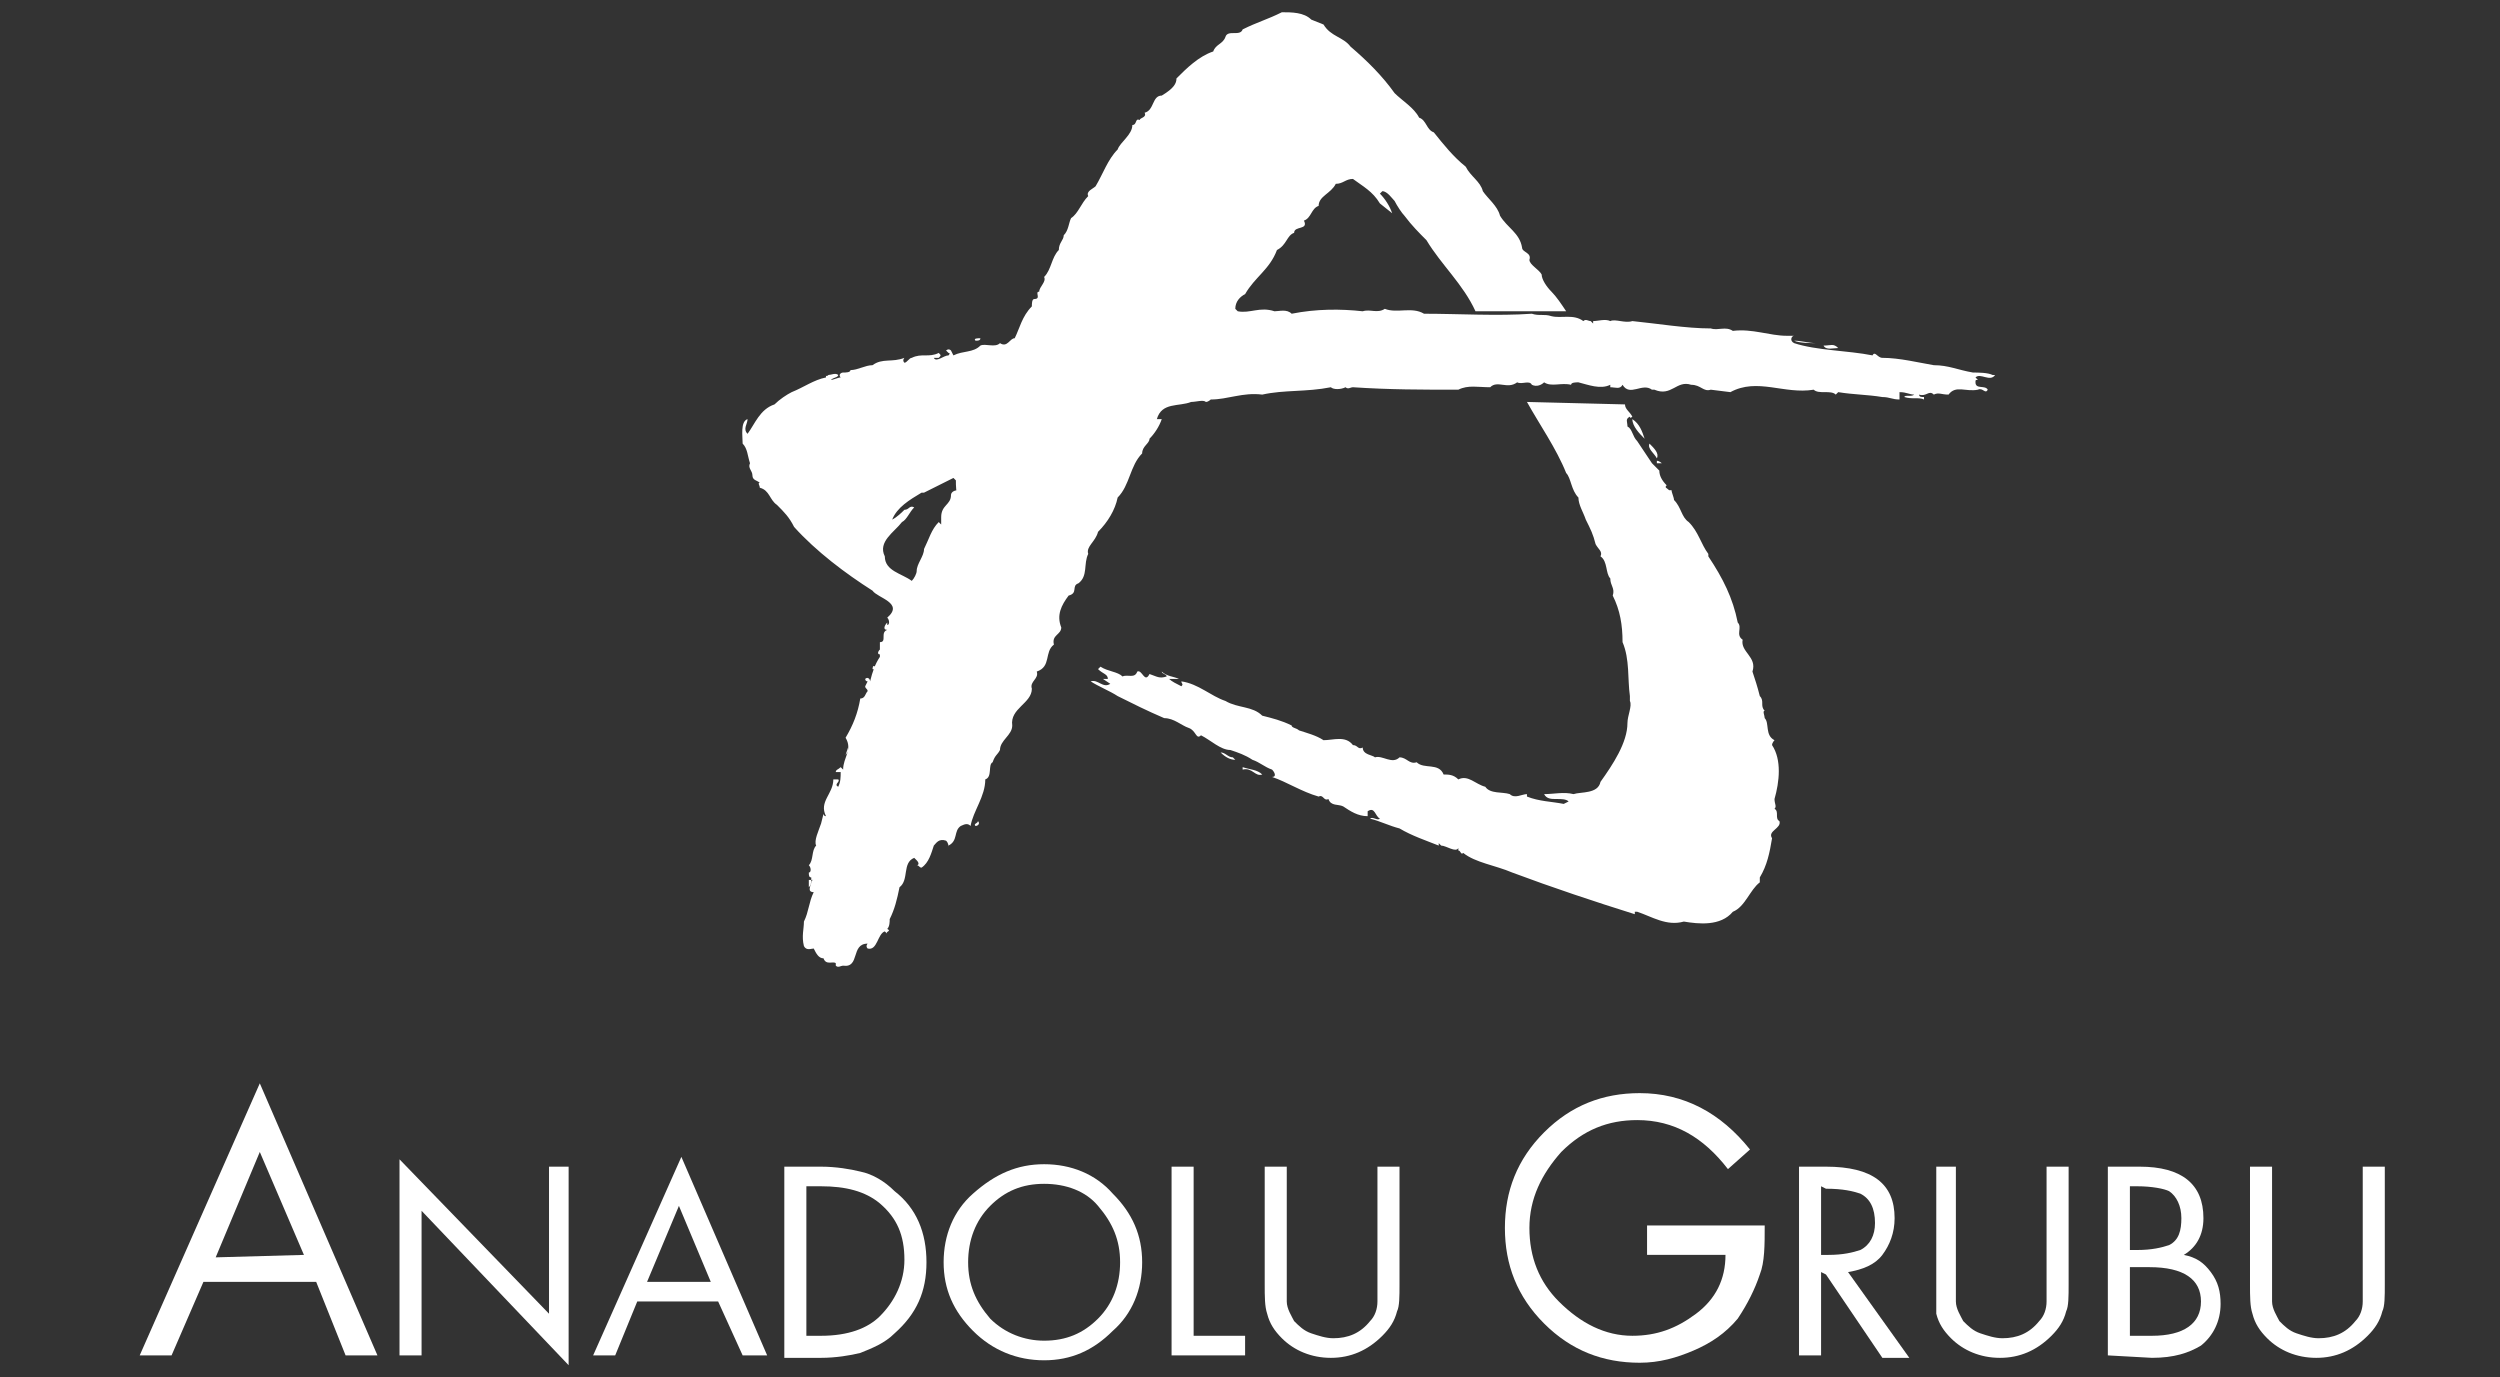
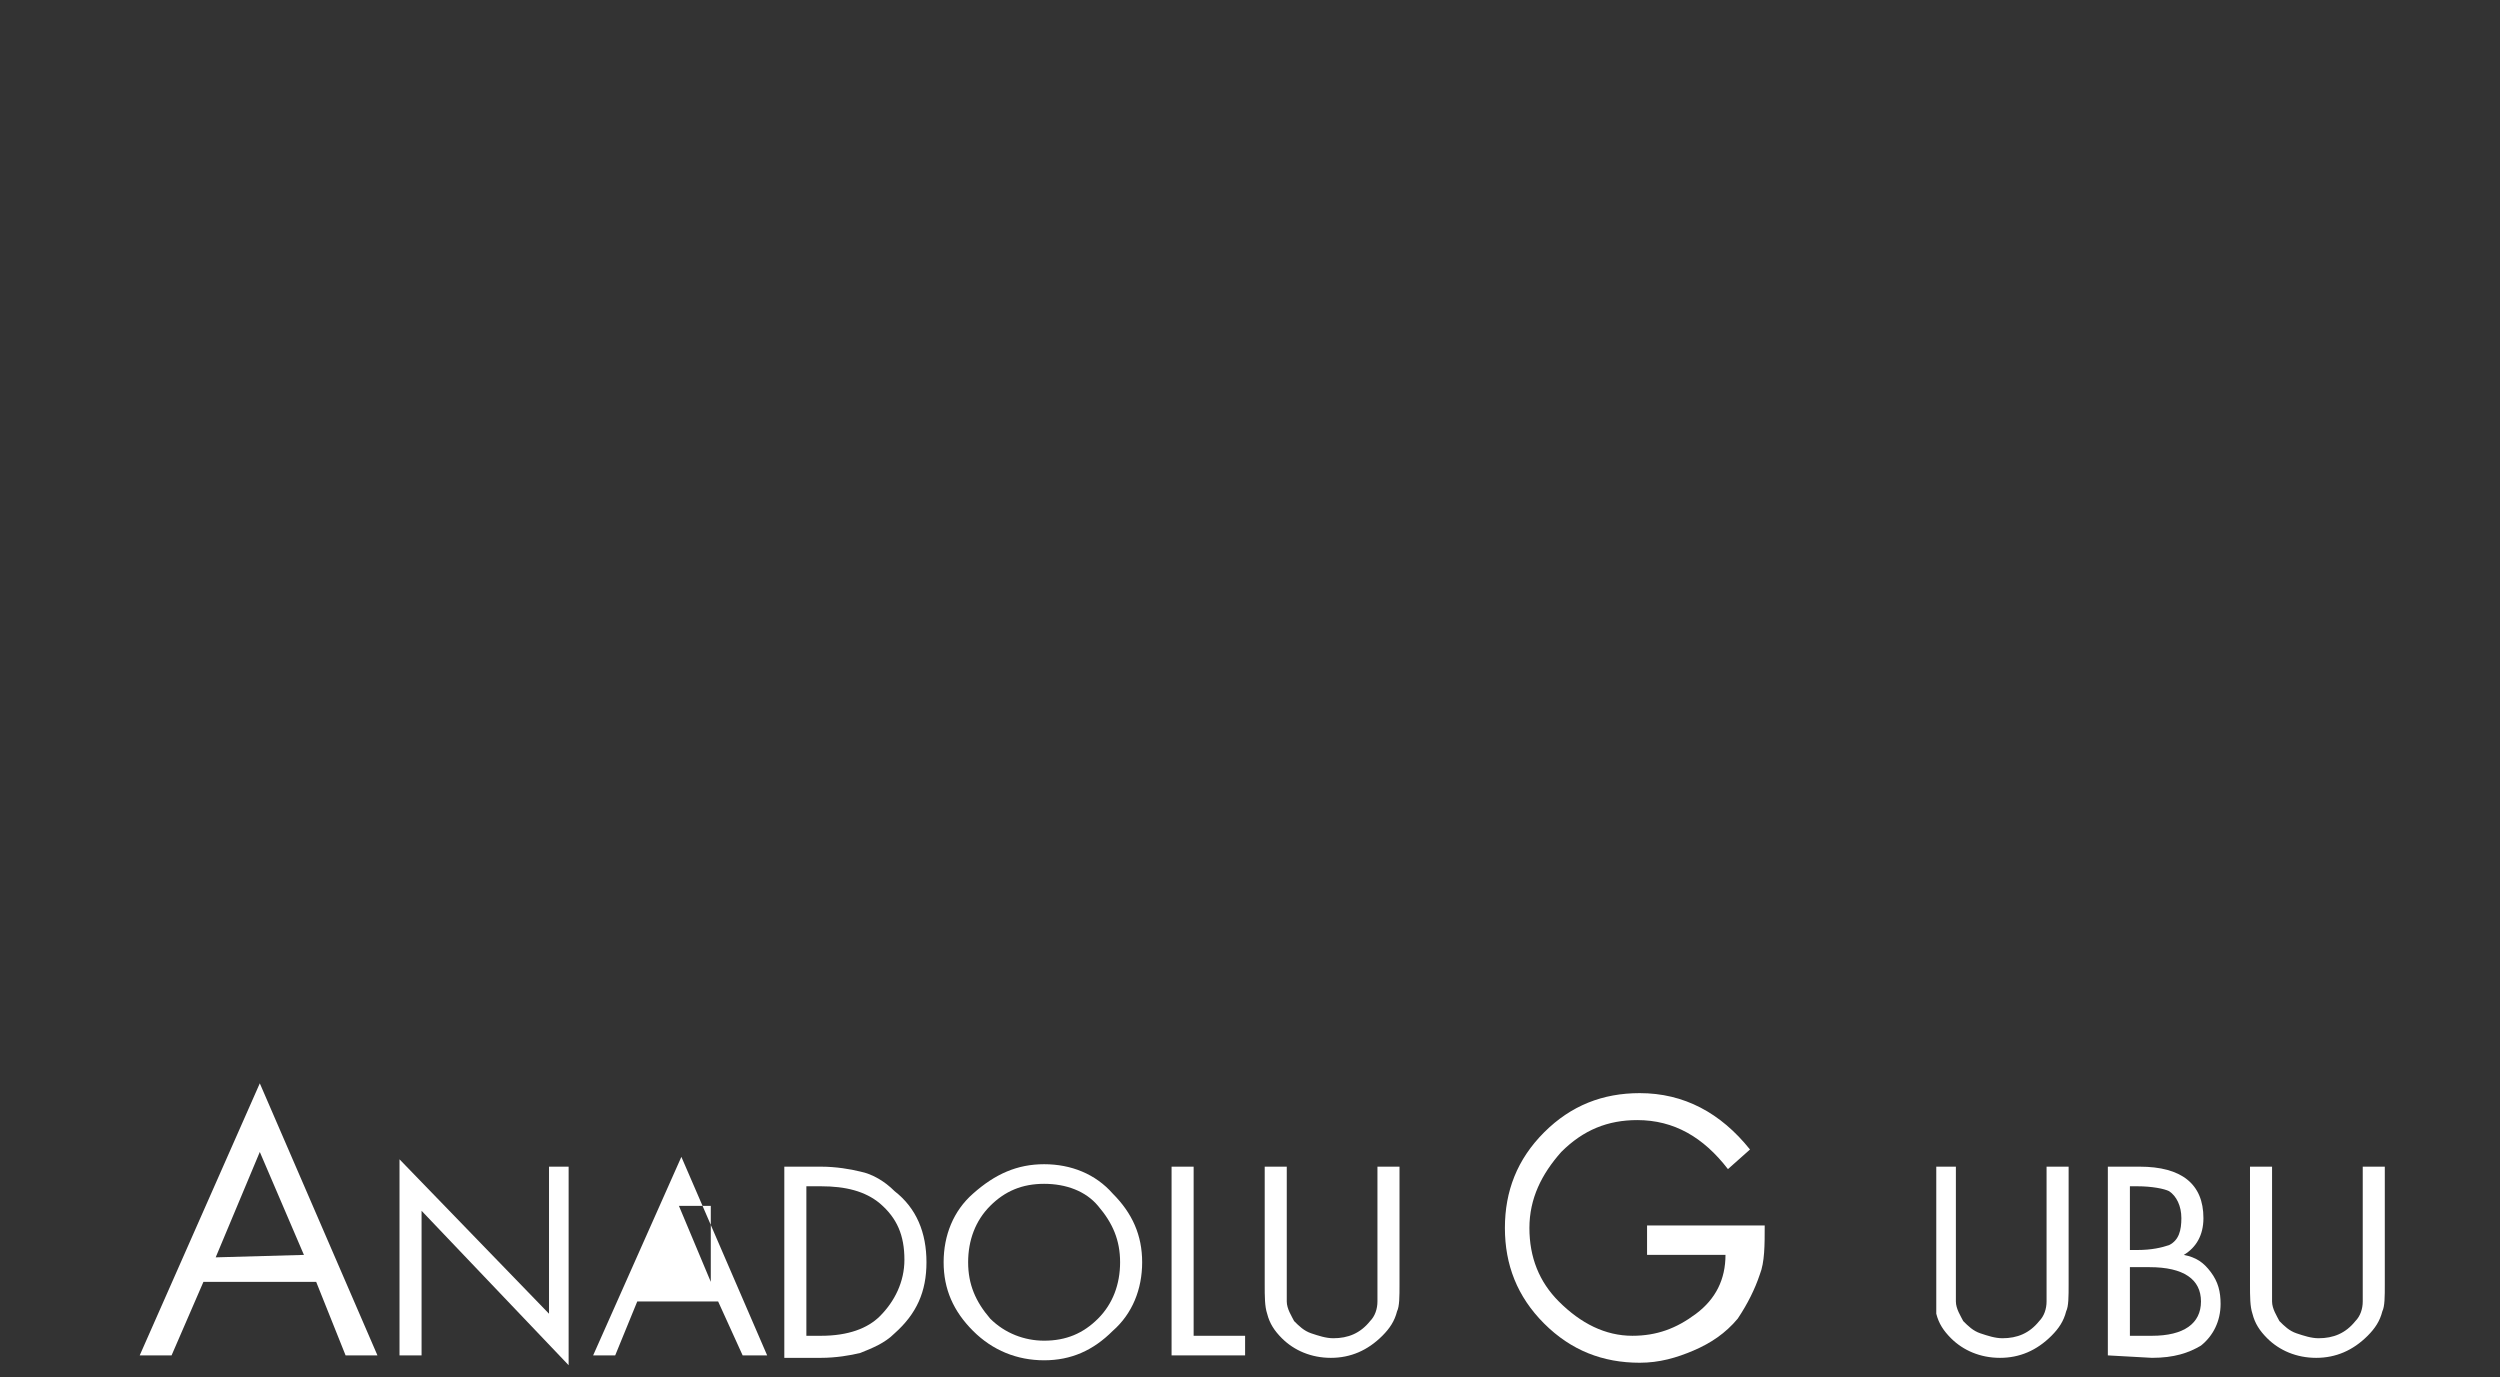
<svg xmlns="http://www.w3.org/2000/svg" version="1.1" id="Layer_1" x="0px" y="0px" width="102px" height="56.2px" viewBox="0 0 102 56.2" style="enable-background:new 0 0 102 56.2;" xml:space="preserve">
  <rect x="0" y="0" width="102" height="56.2" fill="#333333" stroke="none" />
  <style type="text/css">
	.st0{fill-rule:evenodd;clip-rule:evenodd;fill:#FFFFFF;}
	.st1{fill:#FFFFFF;}
</style>
  <g>
    <g>
      <path class="st0" d="M12.9,52.3H8.3l-1.3,3H5.7l4.9-11.1l4.8,11.1h-1.3L12.9,52.3z M12.4,51.2L10.6,47l-1.8,4.3L12.4,51.2    L12.4,51.2z" />
      <polygon class="st0" points="16.3,55.3 16.3,47.3 22.4,53.6 22.4,47.6 23.2,47.6 23.2,55.7 17.2,49.4 17.2,55.3   " />
-       <path class="st0" d="M29.3,53.1H26l-0.9,2.2h-0.9l3.6-8.1l3.5,8.1h-1L29.3,53.1z M29,52.3l-1.3-3.1l-1.3,3.1H29z" />
+       <path class="st0" d="M29.3,53.1H26l-0.9,2.2h-0.9l3.6-8.1l3.5,8.1h-1L29.3,53.1z M29,52.3l-1.3-3.1H29z" />
      <path class="st0" d="M32,55.3v-7.7h1.5c0.6,0,1.2,0.1,1.6,0.2c0.5,0.1,1,0.4,1.4,0.8c0.9,0.7,1.3,1.7,1.3,2.9s-0.4,2.1-1.3,2.9    c-0.4,0.4-0.9,0.6-1.4,0.8c-0.4,0.1-1,0.2-1.6,0.2H32V55.3z M32.9,54.5h0.6c1.1,0,1.9-0.3,2.4-0.8c0.6-0.6,1-1.4,1-2.3    c0-1-0.3-1.7-1-2.3c-0.6-0.5-1.4-0.7-2.4-0.7h-0.6V54.5z" />
      <path class="st0" d="M42.6,47.5c1.1,0,2.1,0.4,2.8,1.2c0.8,0.8,1.2,1.7,1.2,2.8s-0.4,2.1-1.2,2.8c-0.8,0.8-1.7,1.2-2.8,1.2    s-2.1-0.4-2.9-1.2c-0.8-0.8-1.2-1.7-1.2-2.8s0.4-2.1,1.2-2.8C40.6,47.9,41.5,47.5,42.6,47.5z M42.6,48.3c-0.9,0-1.6,0.3-2.2,0.9    c-0.6,0.6-0.9,1.4-0.9,2.3c0,0.9,0.3,1.6,0.9,2.3c0.6,0.6,1.4,0.9,2.2,0.9c0.9,0,1.6-0.3,2.2-0.9c0.6-0.6,0.9-1.4,0.9-2.3    c0-0.9-0.3-1.6-0.9-2.3C44.3,48.6,43.5,48.3,42.6,48.3z" />
      <polygon class="st0" points="48.7,47.6 48.7,54.5 50.8,54.5 50.8,55.3 47.8,55.3 47.8,47.6   " />
      <path class="st0" d="M52.5,47.6v4.6c0,0.4,0,0.7,0,0.9c0,0.3,0.2,0.6,0.3,0.8c0.2,0.2,0.4,0.4,0.7,0.5s0.6,0.2,0.9,0.2    c0.6,0,1.1-0.2,1.5-0.7c0.2-0.2,0.3-0.5,0.3-0.8c0-0.2,0-0.5,0-0.9v-4.6h0.9v4.8c0,0.5,0,0.9-0.1,1.1c-0.1,0.4-0.3,0.7-0.6,1    c-0.6,0.6-1.3,0.9-2.1,0.9s-1.5-0.3-2-0.8c-0.3-0.3-0.5-0.6-0.6-1c-0.1-0.3-0.1-0.7-0.1-1.2v-4.8H52.5z" />
      <path class="st0" d="M67.6,50H72c0,0.8,0,1.5-0.2,2c-0.2,0.6-0.5,1.2-0.9,1.8c-0.5,0.6-1.1,1-1.8,1.3c-0.7,0.3-1.4,0.5-2.2,0.5    c-1.5,0-2.8-0.5-3.9-1.6s-1.6-2.4-1.6-3.9s0.5-2.8,1.6-3.9c1.1-1.1,2.4-1.6,3.9-1.6c1.8,0,3.3,0.8,4.5,2.3l-0.9,0.8    c-1-1.3-2.2-2-3.7-2c-1.2,0-2.2,0.4-3.1,1.3c-0.8,0.9-1.3,1.9-1.3,3.1c0,1.2,0.4,2.2,1.2,3c0.9,0.9,1.9,1.4,3,1.4    c1,0,1.8-0.3,2.6-0.9c0.8-0.6,1.2-1.4,1.2-2.4h-3.2V50H67.6z" />
-       <path class="st0" d="M74.3,51.9v3.4h-0.9v-7.7h1.1c1.9,0,2.8,0.7,2.8,2.1c0,0.6-0.2,1.1-0.5,1.5s-0.8,0.6-1.4,0.7l2.5,3.5h-1.1    L74.5,52L74.3,51.9L74.3,51.9z M74.3,48.4v2.8h0.3c0.6,0,1-0.1,1.3-0.2c0.4-0.2,0.6-0.6,0.6-1.1c0-0.6-0.2-1-0.6-1.2    c-0.3-0.1-0.7-0.2-1.4-0.2L74.3,48.4L74.3,48.4z" />
      <path class="st0" d="M79.8,47.6v4.6c0,0.4,0,0.7,0,0.9c0,0.3,0.2,0.6,0.3,0.8c0.2,0.2,0.4,0.4,0.7,0.5c0.3,0.1,0.6,0.2,0.9,0.2    c0.6,0,1.1-0.2,1.5-0.7c0.2-0.2,0.3-0.5,0.3-0.8c0-0.2,0-0.5,0-0.9v-4.6h0.9v4.8c0,0.5,0,0.9-0.1,1.1c-0.1,0.4-0.3,0.7-0.6,1    c-0.6,0.6-1.3,0.9-2.1,0.9c-0.8,0-1.5-0.3-2-0.8c-0.3-0.3-0.5-0.6-0.6-1c0-0.2,0-0.6,0-1.2v-4.8C79,47.6,79.8,47.6,79.8,47.6z" />
      <path class="st0" d="M86,55.3v-7.7h1.3c1.7,0,2.6,0.7,2.6,2.1c0,0.7-0.3,1.2-0.8,1.5c0.5,0.1,0.8,0.3,1.1,0.7    c0.3,0.4,0.4,0.8,0.4,1.3c0,0.7-0.3,1.3-0.8,1.7c-0.5,0.3-1.1,0.5-2,0.5L86,55.3L86,55.3z M86.9,51.7v2.8h0.9c1.3,0,2-0.5,2-1.4    s-0.7-1.4-2.1-1.4C87.7,51.7,86.9,51.7,86.9,51.7z M86.9,48.4V51h0.3c0.6,0,1-0.1,1.3-0.2c0.4-0.2,0.5-0.6,0.5-1.1    s-0.2-0.9-0.5-1.1c-0.2-0.1-0.7-0.2-1.3-0.2H86.9z" />
      <path class="st0" d="M92.7,47.6v4.6c0,0.4,0,0.7,0,0.9c0,0.3,0.2,0.6,0.3,0.8c0.2,0.2,0.4,0.4,0.7,0.5c0.3,0.1,0.6,0.2,0.9,0.2    c0.6,0,1.1-0.2,1.5-0.7c0.2-0.2,0.3-0.5,0.3-0.8c0-0.2,0-0.5,0-0.9v-4.6h0.9v4.8c0,0.5,0,0.9-0.1,1.1c-0.1,0.4-0.3,0.7-0.6,1    c-0.6,0.6-1.3,0.9-2.1,0.9c-0.8,0-1.5-0.3-2-0.8c-0.3-0.3-0.5-0.6-0.6-1c-0.1-0.3-0.1-0.7-0.1-1.2v-4.8H92.7z" />
    </g>
-     <path class="st1" d="M66.3,16.5c0,0.2,0.2,0.3,0.3,0.5c0,0-0.1,0.1-0.1,0c-0.2,0.1-0.1,0.2-0.1,0.4c0.2,0.1,0.2,0.4,0.4,0.6   c0.2,0.3,0.4,0.6,0.6,0.9c0,0,0.2,0.2,0.3,0.3c0,0.2,0.1,0.4,0.3,0.6c-0.1,0.1,0,0.1,0.1,0.2c0,0,0,0,0.1,0c0,0.1,0.1,0.3,0.1,0.4   c0.3,0.3,0.3,0.7,0.6,0.9c0.4,0.4,0.5,0.9,0.8,1.3v0.1c0.6,0.9,1,1.7,1.2,2.7c0.2,0.2-0.1,0.5,0.2,0.7c-0.1,0.5,0.6,0.7,0.4,1.3   c0.1,0.3,0.2,0.6,0.3,1c0.2,0.2,0,0.4,0.2,0.6c-0.1,0,0,0.2,0,0.3c0.2,0.2,0,0.7,0.4,0.9c0,0-0.1,0.1-0.1,0.2   c0.4,0.6,0.3,1.5,0.1,2.2c0,0.2,0.1,0.3,0,0.4c0.2,0.1,0,0.4,0.2,0.5c0.1,0.3-0.5,0.4-0.3,0.7c-0.1,0.6-0.2,1.1-0.5,1.6V36   c-0.4,0.3-0.6,1-1.1,1.2c-0.5,0.6-1.4,0.5-2,0.4c-0.7,0.2-1.3-0.2-1.9-0.4h-0.1v0.1c-1.6-0.5-3.4-1.1-5-1.7c-0.7-0.3-1.5-0.4-2-0.8   c-0.1,0.1-0.1-0.1-0.2-0.1v-0.1c-0.1,0.2-0.5-0.1-0.7-0.1l-0.1-0.1v0.1c-0.5-0.2-1.1-0.4-1.6-0.7c-0.4-0.1-0.8-0.3-1.2-0.4   c0.1-0.1,0.3,0.1,0.4,0c-0.2-0.1-0.2-0.5-0.5-0.3v0.2c-0.4,0-0.7-0.2-1-0.4c-0.2-0.1-0.5,0-0.6-0.3c-0.2,0.1-0.2-0.2-0.4-0.1   c-0.7-0.2-1.3-0.6-1.9-0.8c0.2,0,0.1-0.2,0-0.3c-0.3-0.1-0.5-0.3-0.8-0.4c-0.3-0.2-0.6-0.3-0.9-0.4c-0.4,0-0.8-0.4-1.2-0.6   c-0.2,0.2-0.2-0.2-0.5-0.3c-0.3-0.1-0.6-0.4-1-0.4c-0.7-0.3-1.3-0.6-1.9-0.9c-0.3-0.2-0.8-0.4-1.1-0.6c0.3-0.1,0.5,0.3,0.8,0.1   L45,27.7h0.2c0-0.2-0.2-0.2-0.4-0.4l0.1-0.1c0.3,0.2,0.7,0.2,0.9,0.4c0.2-0.1,0.5,0.1,0.6-0.2c0.2-0.1,0.3,0.5,0.5,0.1   c0.3,0.1,0.4,0.2,0.7,0.1c0-0.1-0.2-0.1-0.2-0.2c0.2,0.2,0.5,0.2,0.7,0.3c-0.1,0-0.2,0-0.4,0c0.1,0.1,0.3,0.2,0.5,0.3   c0.1-0.1,0-0.1,0-0.2c0.7,0.1,1.2,0.6,1.8,0.8c0.5,0.3,1.1,0.2,1.5,0.6c0.4,0.1,0.8,0.2,1.2,0.4c0,0.1,0.2,0.1,0.3,0.2   c0.3,0.1,0.7,0.2,1,0.4c0.4,0,0.9-0.2,1.2,0.2c0.2,0,0.2,0.2,0.4,0.1c0,0.3,0.4,0.3,0.5,0.4c0.3-0.1,0.7,0.3,1,0   c0.3,0,0.4,0.3,0.7,0.2c0.3,0.3,0.9,0,1.1,0.5c0.2,0,0.4,0,0.6,0.2c0.4-0.2,0.7,0.2,1.1,0.3c0.2,0.3,0.7,0.2,1,0.3   c0.2,0.2,0.5,0,0.7,0v0.1c0.5,0.2,1,0.2,1.5,0.3l0.2-0.1c-0.1-0.1-0.3-0.1-0.5-0.1s-0.4,0-0.5-0.2c0.4,0,0.8-0.1,1.2,0   c0.3-0.1,1,0,1.1-0.5c0.5-0.7,1.1-1.6,1.1-2.4c0-0.3,0.2-0.7,0.1-0.9v-0.2c-0.1-0.7,0-1.5-0.3-2.2c0-0.7-0.1-1.3-0.4-1.9   c0.1-0.3-0.1-0.4-0.1-0.7c-0.2-0.2-0.1-0.7-0.4-0.9c0.1-0.2-0.1-0.3-0.2-0.5c-0.1-0.4-0.2-0.6-0.4-1c-0.1-0.3-0.3-0.6-0.3-0.9   c-0.3-0.3-0.3-0.8-0.5-1c-0.4-1-1.1-2-1.6-2.9L66.3,16.5z M40,13.8c0,0.1-0.1,0.1-0.2,0.1C39.7,13.8,39.9,13.8,40,13.8z M74.1,14   c-0.2,0-0.7,0-0.9-0.1C73.5,13.9,73.8,14,74.1,14z M75,14.2c-0.2,0-0.5,0.1-0.6-0.1C74.7,14.1,74.8,14,75,14.2z M39,19.6l-0.1-0.1   l-1.2,0.6h-0.1c-0.5,0.3-1,0.6-1.2,1.1c0.2-0.1,0.4-0.3,0.5-0.4c0.2,0,0.2-0.2,0.4-0.1c-0.2,0.2-0.3,0.5-0.5,0.6   c-0.3,0.4-1,0.8-0.7,1.4c0,0.6,0.7,0.7,1.1,1c0.1-0.1,0.2-0.3,0.2-0.4c0-0.3,0.3-0.6,0.3-0.9c0.2-0.4,0.3-0.8,0.6-1.1l0.1,0.1v-0.3   c0-0.5,0.4-0.5,0.4-0.9c0-0.1,0.1-0.2,0.3-0.2c0,0.1,0.1,0.2,0,0.3C39,20.1,39,19.8,39,19.6L39,19.6z M54,1   c0.3,0.5,0.8,0.5,1.1,0.9c0.7,0.6,1.3,1.2,1.8,1.9c0.3,0.3,0.8,0.6,1,1c0.3,0.1,0.3,0.5,0.6,0.6c0.4,0.5,0.8,1,1.3,1.4   c0.2,0.4,0.6,0.6,0.7,1c0.2,0.3,0.6,0.6,0.7,1c0.3,0.5,0.8,0.7,0.9,1.3c0,0.2,0.4,0.2,0.3,0.5c0,0.2,0.4,0.4,0.5,0.6   c0,0.2,0.2,0.5,0.4,0.7s0.4,0.5,0.6,0.8h-3.7c-0.5-1.1-1.4-1.9-2-2.9c-0.3-0.3-0.6-0.6-0.9-1c-0.1-0.1-0.3-0.4-0.4-0.6   c-0.1-0.1-0.3-0.4-0.5-0.4l-0.1,0.1c0.2,0.2,0.4,0.5,0.5,0.8l-0.5-0.4c-0.3-0.5-0.7-0.7-1.1-1c-0.3,0-0.4,0.2-0.7,0.2   c-0.2,0.4-0.7,0.5-0.7,0.9c-0.3,0.1-0.3,0.5-0.6,0.6c0.2,0.4-0.4,0.2-0.4,0.5c-0.3,0.1-0.3,0.5-0.7,0.7c-0.3,0.8-0.9,1.1-1.3,1.8   c-0.2,0.1-0.4,0.3-0.4,0.6l0.1,0.1c0.5,0.1,0.9-0.2,1.5,0c0.2,0,0.5-0.1,0.7,0.1c1-0.2,2-0.2,2.9-0.1c0.3-0.1,0.6,0.1,0.9-0.1   c0.5,0.2,1.1-0.1,1.6,0.2c1.4,0,3,0.1,4.4,0c0.3,0.1,0.5,0,0.8,0.1c0.4,0.1,0.9-0.1,1.3,0.2c0.1-0.1,0.2,0,0.3,0c0,0,0,0,0.1,0.1   v-0.1c0.2,0,0.5-0.1,0.7,0c0.2-0.1,0.6,0.1,0.9,0c1,0.1,2.2,0.3,3.2,0.3c0.3,0.1,0.6-0.1,0.9,0.1c0.8-0.1,1.5,0.2,2.2,0.2   c0.1,0,0.2,0,0.3,0c-0.1,0-0.2,0.2,0,0.3c0.9,0.3,2.2,0.3,3.2,0.5c0.1-0.2,0.2,0.1,0.4,0.1c0.7,0,1.5,0.2,2.1,0.3   c0.6,0,1,0.2,1.6,0.3c0.2,0,0.6,0,0.8,0.1h0.1c-0.2,0.3-0.6-0.1-0.8,0.1l0.1,0.1c-0.1,0-0.1,0-0.1,0.1c0,0.3,0.4,0.1,0.5,0.3   c-0.1,0.2-0.2-0.1-0.4,0c-0.5,0.1-0.9-0.2-1.2,0.2c-0.3,0-0.4-0.1-0.6,0c-0.2-0.2-0.3,0.1-0.6,0c0,0.1,0.1,0.1,0.2,0.1   c0,0,0,0,0,0.1c-0.2-0.1-0.5,0-0.8-0.1c0-0.1,0.3,0,0.4-0.1c-0.2,0-0.3-0.1-0.6-0.1v0.3c-0.3,0-0.4-0.1-0.7-0.1   c-0.6-0.1-1.2-0.1-1.8-0.2l-0.1,0.1c-0.2-0.2-0.7,0-0.9-0.2c-1.2,0.2-2.3-0.5-3.4,0.1l-0.8-0.1c-0.3,0.1-0.4-0.2-0.8-0.2   c-0.6-0.2-0.8,0.5-1.5,0.2h-0.1c-0.4-0.3-0.9,0.3-1.2-0.2c-0.1,0.2-0.3,0.1-0.5,0.1v-0.1c-0.4,0.2-0.9,0-1.3-0.1   c-0.1,0-0.3,0-0.3,0.1c-0.4-0.1-0.8,0.1-1.1-0.1c-0.1,0.1-0.3,0.2-0.5,0.1c-0.1-0.2-0.4,0-0.6-0.1c-0.4,0.3-0.8-0.1-1.1,0.2   c-0.5,0-0.9-0.1-1.3,0.1c-1.5,0-2.8,0-4.3-0.1c-0.1,0-0.2,0.1-0.3,0c-0.2,0.1-0.5,0.1-0.6,0c-1,0.2-1.9,0.1-2.8,0.3   c-0.8-0.1-1.4,0.2-2.1,0.2c0,0-0.1,0.1-0.2,0.1c-0.1-0.1-0.4,0-0.6,0c-0.5,0.2-1.2,0-1.4,0.7h0.2c-0.1,0.3-0.3,0.6-0.5,0.8   c0,0.2-0.3,0.3-0.3,0.6c-0.5,0.5-0.5,1.3-1,1.8c-0.1,0.5-0.4,1-0.8,1.4c-0.1,0.4-0.5,0.6-0.4,0.9c-0.2,0.4,0,0.9-0.4,1.2   c-0.3,0.1,0,0.4-0.4,0.5c-0.3,0.4-0.5,0.8-0.3,1.3c0,0.3-0.4,0.3-0.3,0.7c-0.4,0.3-0.1,0.9-0.7,1.1c0.1,0.3-0.3,0.4-0.2,0.7   c0,0.6-0.9,0.8-0.8,1.5c0,0.4-0.5,0.6-0.5,1c-0.1,0.2-0.2,0.2-0.3,0.5c-0.2,0.1,0,0.6-0.3,0.7c0,0.7-0.5,1.3-0.6,1.9   c-0.1-0.1-0.2-0.1-0.4,0c-0.3,0.2-0.1,0.6-0.5,0.8v0.1c0-0.1,0-0.2-0.1-0.3c-0.3-0.1-0.4,0.1-0.5,0.2c-0.1,0.3-0.2,0.7-0.5,0.9   c-0.1,0-0.1-0.1-0.2-0.1c0.1,0,0.1-0.1,0-0.2L37.3,35c-0.5,0.2-0.2,0.9-0.6,1.2c-0.1,0.5-0.2,0.9-0.4,1.3c0,0.1,0,0.3-0.1,0.4   c0.2,0.1-0.1,0.1,0,0.2L36.1,38c-0.3,0.1-0.3,0.8-0.7,0.7c-0.1-0.1,0-0.2,0-0.2c-0.7,0-0.3,1-1,0.9c-0.1,0-0.2,0.1-0.3,0v-0.1   c-0.1-0.1-0.4,0.1-0.5-0.2c-0.2,0-0.3-0.2-0.4-0.4c-0.1,0-0.3,0.1-0.4-0.1c-0.1-0.4,0-0.7,0-1c0.2-0.4,0.2-0.8,0.4-1.2   c-0.3,0-0.1-0.3-0.1-0.4c0,0,0-0.1,0.1-0.1H33c0,0.1,0,0.2,0,0.3c0.1-0.1,0.1-0.2,0.1-0.4c-0.1,0-0.1-0.1-0.1-0.2   c0.1,0,0.1-0.2,0-0.3c0.2-0.2,0.1-0.6,0.3-0.8c-0.1-0.2,0.1-0.6,0.2-0.9l0.1-0.4c0,0,0,0.1,0.1,0.1c-0.3-0.6,0.3-0.9,0.3-1.5h0.2   c0.1,0.1-0.2,0.2,0,0.3c0.1-0.2,0.1-0.4,0.1-0.6h-0.2c0-0.1,0.1-0.1,0.2-0.2l0.1,0.1c0-0.5,0.4-0.8,0.1-1.3c0.3-0.5,0.5-1,0.6-1.6   c0.2,0,0.2-0.2,0.3-0.3c0-0.1-0.1-0.1-0.1-0.2l0.1-0.2c-0.1,0-0.1-0.1-0.1-0.1c0.1-0.1,0.2,0,0.2,0.1c0.1-0.4,0.2-0.7,0.4-1v-0.6   c0.3,0,0-0.4,0.3-0.5c-0.2,0-0.1-0.2,0-0.3v0.1c0.1,0,0.1-0.2,0-0.3c0.7-0.6-0.4-0.8-0.6-1.1c-1.1-0.7-2.3-1.6-3.2-2.6   c-0.2-0.4-0.4-0.6-0.7-0.9c-0.3-0.2-0.3-0.6-0.7-0.7c0-0.1-0.1-0.2,0-0.2c-0.1-0.1-0.3-0.1-0.3-0.3c0-0.2-0.2-0.3-0.1-0.5   c-0.1-0.3-0.1-0.6-0.3-0.8c0-0.3-0.1-0.9,0.2-1c0,0.2-0.2,0.4,0,0.6c0.3-0.4,0.5-1,1.1-1.2c0.2-0.2,0.5-0.4,0.7-0.5   c0.5-0.2,0.9-0.5,1.4-0.6v-0.1c0,0.1,0.1,0,0.1,0c0.1,0,0.3-0.1,0.4,0c0,0.1-0.2,0.1-0.3,0.2c0.1,0,0.3-0.1,0.4-0.1   c-0.1-0.1,0-0.2,0.1-0.2s0.3,0,0.3-0.1c0.3,0,0.6-0.2,0.9-0.2c0.4-0.3,0.8-0.1,1.3-0.3c0,0-0.1,0.1,0,0.2c0.1,0,0.2-0.2,0.3-0.2   c0.4-0.2,0.7,0,1.1-0.2c0.1,0.1,0.1,0.1,0,0.2c-0.1,0-0.1,0-0.2,0c0.1,0.2,0.4-0.1,0.6-0.1c0,0,0.1-0.1,0-0.1l-0.1-0.1   c0,0,0.1-0.1,0.2,0l0.1,0.2c0.4-0.2,0.8-0.1,1.1-0.4c0.2-0.1,0.6,0.1,0.8-0.1c0.3,0.2,0.4-0.2,0.6-0.2c0.2-0.4,0.3-0.9,0.7-1.3   c0-0.1,0-0.3,0.1-0.3c0.3,0,0-0.3,0.2-0.3c0-0.2,0.3-0.4,0.2-0.6c0.3-0.3,0.3-0.8,0.6-1.1c0-0.3,0.2-0.4,0.2-0.6   c0.2-0.2,0.2-0.5,0.3-0.7C44,8.7,44.1,8.3,44.4,8c-0.1-0.2,0.2-0.3,0.3-0.4c0.3-0.5,0.5-1.1,0.9-1.5c0.1-0.3,0.6-0.6,0.6-1   c0.2,0,0.1-0.3,0.3-0.2c0-0.1,0.3-0.1,0.2-0.3c0.4-0.1,0.3-0.7,0.7-0.7C47.9,3.6,48,3.4,48,3.2c0.4-0.4,0.9-0.9,1.5-1.1   c0.1-0.3,0.4-0.3,0.5-0.6s0.6,0,0.7-0.3c0.6-0.3,1-0.4,1.6-0.7c0.4,0,0.9,0,1.2,0.3L54,1z M75.2,14.3L75.2,14.3L75.2,14.3   L75.2,14.3z M75.8,14.3H76H75.8z M67.1,17.9c-0.2-0.2-0.5-0.5-0.5-0.8C66.9,17.3,67,17.6,67.1,17.9z M47.3,17.1   c0,0.1,0,0.1-0.1,0.1L47.3,17.1L47.3,17.1z M67.6,18.7c-0.1-0.2-0.4-0.4-0.3-0.6C67.5,18.3,67.7,18.5,67.6,18.7z M67.8,18.9h-0.2   v-0.1C67.7,18.8,67.8,18.9,67.8,18.9z M68.2,19.6l-0.1-0.2L68.2,19.6L68.2,19.6z M35.9,26.7C35.9,26.7,35.9,26.8,35.9,26.7   c-0.1,0-0.1-0.1,0-0.2C36,26.5,36,26.6,35.9,26.7z M35.7,27.2C35.7,27.2,35.7,27.3,35.7,27.2c0.1,0.2,0,0.1-0.1,0.1   C35.6,27.3,35.6,27.1,35.7,27.2z M48.9,30.3h0.2H48.9z M34.6,30.5c0,0.1,0,0.2-0.1,0.3L34.6,30.5L34.6,30.5z M49.7,30.7L49.7,30.7   C49.7,30.7,49.7,30.6,49.7,30.7z M50.3,30.9l0.1,0.1c-0.2,0-0.4-0.1-0.6-0.3C50,30.7,50.1,30.9,50.3,30.9z M51.5,31.6   c-0.3,0.1-0.4-0.3-0.8-0.2v-0.1C51,31.4,51.3,31.4,51.5,31.6z M34.2,31.8L34.2,31.8L34.2,31.8z M40.5,31.8   C40.5,31.8,40.5,31.9,40.5,31.8C40.3,31.8,40.4,31.8,40.5,31.8z M39.9,33.5c0.1,0.1,0,0.2-0.1,0.2C39.7,33.6,39.9,33.6,39.9,33.5z" />
  </g>
</svg>